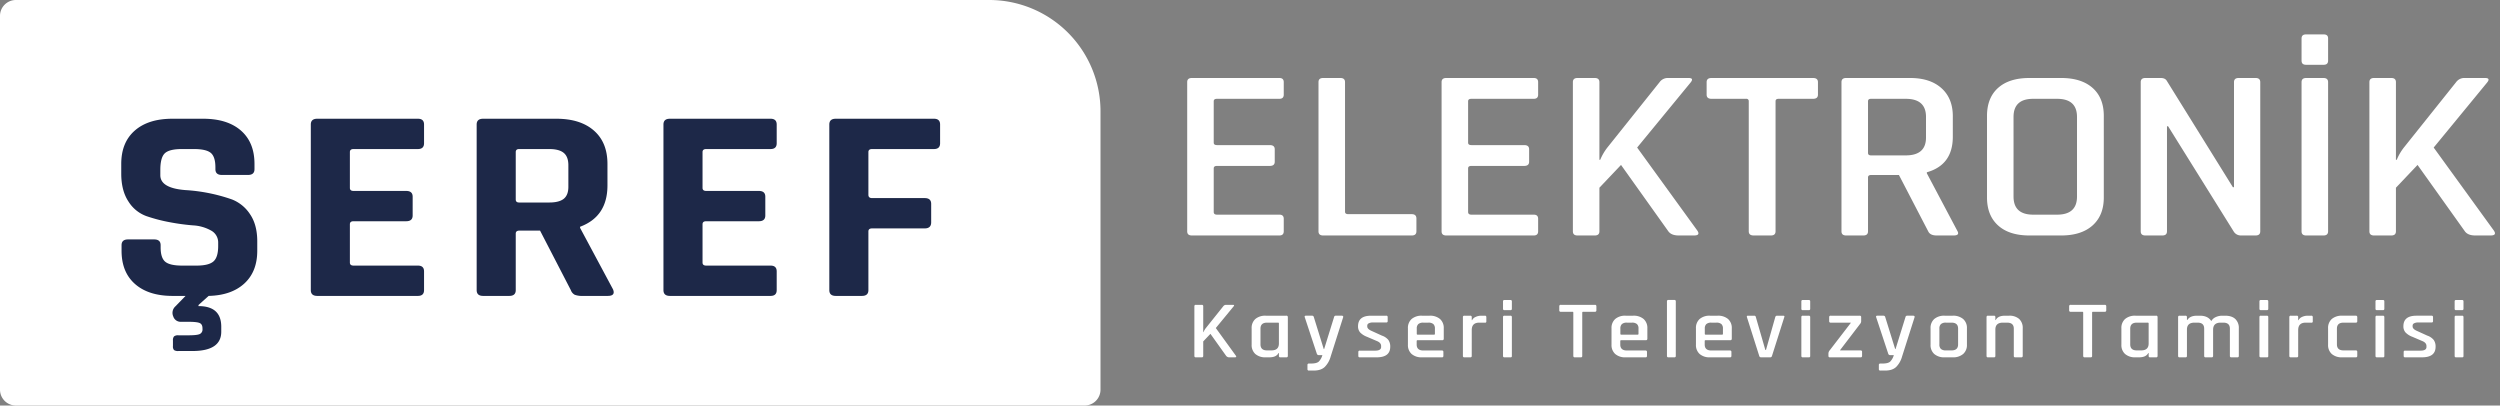
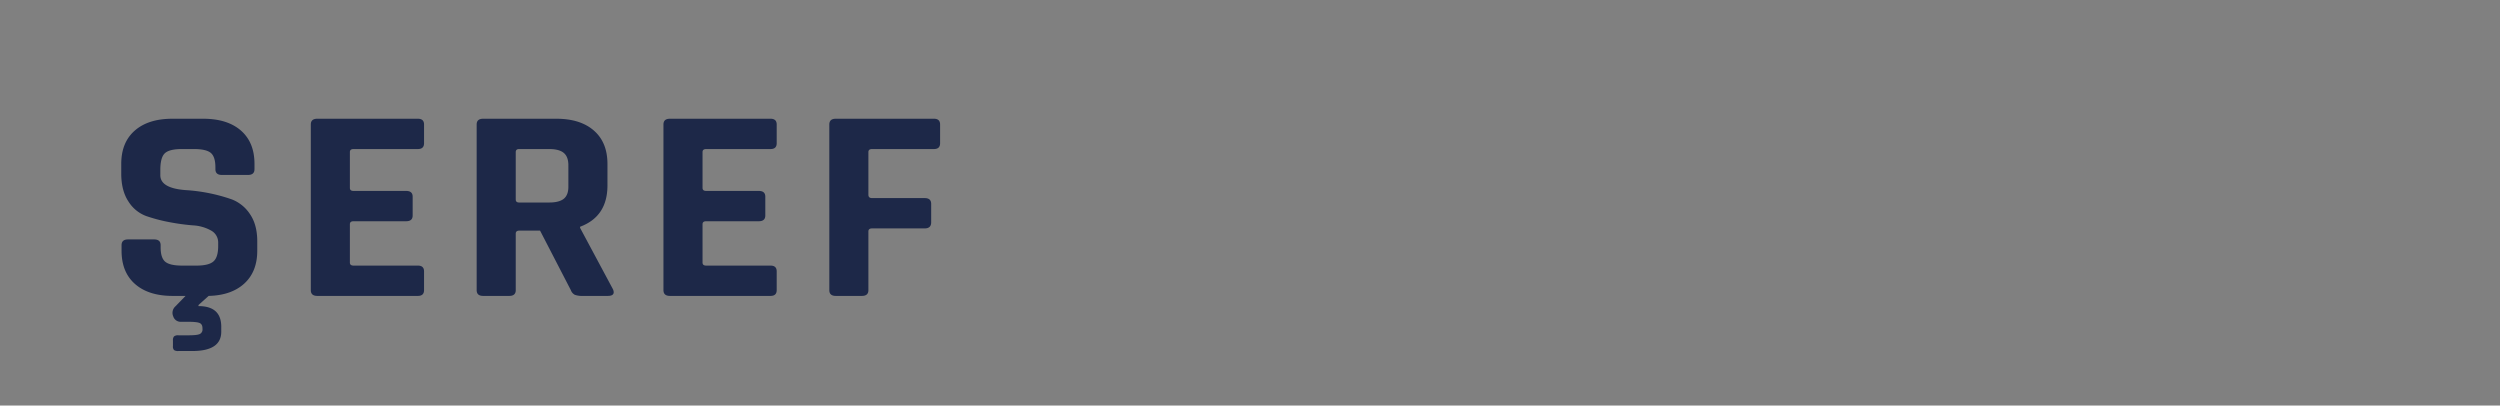
<svg xmlns="http://www.w3.org/2000/svg" width="1572" height="255" viewBox="0 0 1572 255">
  <rect x="0" y="0" width="1572" height="255" fill="#808080" stroke="none" />
  <defs>
    <style> .cls-1, .cls-2 { fill: #fff; } .cls-1, .cls-3 { fill-rule: evenodd; } .cls-3 { fill: #1d2848; } </style>
  </defs>
  <g>
-     <path id="Kayseri_Televizyon_Tamircisi" data-name="Kayseri Televizyon Tamircisi" class="cls-1" d="M756.59,223.821v-9.138l4.529-4.774,9.919,13.912a2.507,2.507,0,0,0,2.178.872h3.211q1.375,0,.688-1.026l-12.613-17.4,11.18-13.6q0.8-.974-0.4-0.975h-4.242a2.122,2.122,0,0,0-1.835.873l-10.951,13.706a10.978,10.978,0,0,0-1.49,2.566H756.59V192.559a0.82,0.82,0,0,0-.975-0.873H752a0.819,0.819,0,0,0-.975.873v31.262a0.819,0.819,0,0,0,.975.872h3.612a0.82,0.82,0,0,0,.975-0.872h0Zm47.356-1.848h0.23v1.848a0.818,0.818,0,0,0,.974.872h3.612a0.848,0.848,0,0,0,1.032-.872V199.386a0.849,0.849,0,0,0-1.032-.873H795.92a9.509,9.509,0,0,0-6.565,2.079,7.481,7.481,0,0,0-2.322,5.878v10.267a7.5,7.5,0,0,0,2.322,5.852,9.433,9.433,0,0,0,6.565,2.1h2.236q4.413,0,5.79-2.72h0Zm-4.472-1.643h-2.752q-4.128,0-4.128-3.8v-9.856q0-3.8,4.128-3.8h6.823a0.512,0.512,0,0,1,.631.513v12.577q0,4.363-4.7,4.363h0Zm33.54,10.395a14.914,14.914,0,0,0,3.727-6.6l7.854-24.692c0.115-.616-0.192-0.924-0.917-0.924h-3.669a1.026,1.026,0,0,0-1.147.873l-6.249,20.123h-0.23l-6.249-20.123a1.074,1.074,0,0,0-1.147-.873h-3.841q-0.976,0-.745.873l7.625,23.049a1.22,1.22,0,0,0,1.2.872h2.293a9.392,9.392,0,0,1-2.264,4.056q-1.349,1.231-4.845,1.232H823.1a0.839,0.839,0,0,0-.974.924v2.618a0.819,0.819,0,0,0,.974.872h3.039Q830.606,233.009,833.014,230.725Zm41.165-12.7a7.209,7.209,0,0,0-1.118-4.184,8.763,8.763,0,0,0-4.1-2.8l-6.307-2.875q-2.923-1.231-2.924-2.875v-0.564a1.6,1.6,0,0,1,.917-1.412,5.269,5.269,0,0,1,2.638-.539h8.37a0.792,0.792,0,0,0,.918-0.873v-2.515a0.793,0.793,0,0,0-.918-0.873h-9.517q-8.2,0-8.2,6.622a5.663,5.663,0,0,0,1.319,3.9,11.684,11.684,0,0,0,4.243,2.72l6.249,2.67q2.694,1.077,2.7,3.131v0.616q0,2.31-3.727,2.31h-9.632a0.8,0.8,0,0,0-.975.821v2.516a0.819,0.819,0,0,0,.975.872h10.549q8.543,0,8.543-6.673h0Zm33.425,5.852v-2.567a0.868,0.868,0,0,0-1.032-.924H894.991q-4.186,0-4.186-3.747v-2.207a0.513,0.513,0,0,1,.631-0.514H906.8a0.868,0.868,0,0,0,1.032-.924V206.47a7.435,7.435,0,0,0-2.35-5.878,9.623,9.623,0,0,0-6.594-2.079h-4.7a9.509,9.509,0,0,0-6.565,2.079,7.481,7.481,0,0,0-2.322,5.878v10.267a7.5,7.5,0,0,0,2.322,5.852,9.433,9.433,0,0,0,6.565,2.1h12.384a0.832,0.832,0,0,0,1.032-.821h0Zm-16.741-13.963v-3.285a3.706,3.706,0,0,1,.974-2.849,4.576,4.576,0,0,1,3.154-.9h3.153a4.575,4.575,0,0,1,3.153.9,3.706,3.706,0,0,1,.975,2.849v3.285a0.482,0.482,0,0,1-.573.514H891.436a0.482,0.482,0,0,1-.573-0.514h0Zm34.572,13.912V207.548q0-4.671,4.758-4.671h3.44a0.731,0.731,0,0,0,.975-0.822v-2.669a0.82,0.82,0,0,0-.975-0.873h-2.121a8.439,8.439,0,0,0-3.641.77,4.257,4.257,0,0,0-2.207,2.054h-0.229v-1.951a0.82,0.82,0,0,0-.975-0.873h-3.612a0.819,0.819,0,0,0-.975.873v24.435a0.819,0.819,0,0,0,.975.872h3.612a0.82,0.82,0,0,0,.975-0.872h0Zm20.582-28.8h3.726a0.793,0.793,0,0,0,.918-0.873v-4.671a0.773,0.773,0,0,0-.918-0.822h-3.726a0.772,0.772,0,0,0-.918.822v4.671a0.792,0.792,0,0,0,.918.873h0Zm0.057,29.67h3.669a1.087,1.087,0,0,0,.717-0.179,0.923,0.923,0,0,0,.2-0.693V199.386a0.82,0.82,0,0,0-.975-0.873h-3.669a0.792,0.792,0,0,0-.918.873v24.435a0.819,0.819,0,0,0,.975.872h0Zm48.847-.872V196.563a0.512,0.512,0,0,1,.63-0.514h7.229a0.85,0.85,0,0,0,1.03-.872v-2.618a0.851,0.851,0,0,0-1.03-.873H981.505a0.849,0.849,0,0,0-1.032.873v2.618a0.848,0.848,0,0,0,1.032.872h7.224a0.483,0.483,0,0,1,.573.514v27.258a0.848,0.848,0,0,0,1.032.872h3.612a0.819,0.819,0,0,0,.975-0.872h0Zm40.709,0.051v-2.567a0.873,0.873,0,0,0-1.04-.924h-11.58q-4.185,0-4.18-3.747v-2.207a0.512,0.512,0,0,1,.63-0.514h15.36a0.873,0.873,0,0,0,1.04-.924V206.47a7.458,7.458,0,0,0-2.35-5.878,9.641,9.641,0,0,0-6.6-2.079h-4.7a9.48,9.48,0,0,0-6.56,2.079,7.48,7.48,0,0,0-2.33,5.878v10.267a7.5,7.5,0,0,0,2.33,5.852,9.4,9.4,0,0,0,6.56,2.1h12.38a0.838,0.838,0,0,0,1.04-.821h0Zm-16.74-13.963v-3.285a3.7,3.7,0,0,1,.97-2.849,4.57,4.57,0,0,1,3.15-.9h3.16a4.57,4.57,0,0,1,3.15.9,3.7,3.7,0,0,1,.97,2.849v3.285a0.48,0.48,0,0,1-.57.514h-10.26a0.48,0.48,0,0,1-.57-0.514h0Zm34.85,13.912V189.479a0.816,0.816,0,0,0-.97-0.873h-3.61a0.824,0.824,0,0,0-.98.873v34.342a0.823,0.823,0,0,0,.98.872h3.61a0.815,0.815,0,0,0,.97-0.872h0Zm34.98,0.051v-2.567a0.873,0.873,0,0,0-1.04-.924H1076.1q-4.185,0-4.18-3.747v-2.207a0.512,0.512,0,0,1,.63-0.514h15.36a0.873,0.873,0,0,0,1.04-.924V206.47a7.458,7.458,0,0,0-2.35-5.878,9.641,9.641,0,0,0-6.6-2.079h-4.7a9.48,9.48,0,0,0-6.56,2.079,7.48,7.48,0,0,0-2.33,5.878v10.267a7.5,7.5,0,0,0,2.33,5.852,9.4,9.4,0,0,0,6.56,2.1h12.38a0.838,0.838,0,0,0,1.04-.821h0Zm-16.74-13.963v-3.285a3.7,3.7,0,0,1,.97-2.849,4.57,4.57,0,0,1,3.15-.9h3.16a4.57,4.57,0,0,1,3.15.9,3.7,3.7,0,0,1,.97,2.849v3.285a0.48,0.48,0,0,1-.57.514h-10.26a0.48,0.48,0,0,1-.57-0.514h0Zm26.48-10.523,7.74,24.383a1.162,1.162,0,0,0,1.26.924h5.51a1.149,1.149,0,0,0,1.26-.924l7.74-24.383q0.345-.873-0.69-0.873h-3.78a1.12,1.12,0,0,0-1.21.873l-5.84,20.636h-0.41l-5.96-20.636a0.991,0.991,0,0,0-1.09-.873h-3.84a0.611,0.611,0,0,0-.69.873h0Zm35.15-4.363h3.72a0.79,0.79,0,0,0,.92-0.873v-4.671a0.771,0.771,0,0,0-.92-0.822h-3.72a0.775,0.775,0,0,0-.92.822v4.671a0.794,0.794,0,0,0,.92.873h0Zm0.06,29.67h3.66a1.079,1.079,0,0,0,.72-0.179,0.936,0.936,0,0,0,.2-0.693V199.386a0.816,0.816,0,0,0-.97-0.873h-3.67a0.794,0.794,0,0,0-.92.873v24.435a0.823,0.823,0,0,0,.98.872h0Zm17.08,0h19.09a0.846,0.846,0,0,0,1.03-.872v-2.567a0.865,0.865,0,0,0-1.03-.924h-12.78v-0.205l12.55-16.427a2.7,2.7,0,0,0,.69-1.951v-2.361a0.816,0.816,0,0,0-.97-0.873h-18.12a0.847,0.847,0,0,0-1.03.873v2.567a0.865,0.865,0,0,0,1.03.924h12.55v0.2l-13.24,17.2a3.228,3.228,0,0,0-.8,2.207v1.335a0.846,0.846,0,0,0,1.03.872h0Zm41.57,6.032a14.956,14.956,0,0,0,3.72-6.6l7.86-24.692c0.11-.616-0.19-0.924-0.92-0.924h-3.67a1.032,1.032,0,0,0-1.15.873l-6.25,20.123h-0.22l-6.25-20.123a1.083,1.083,0,0,0-1.15-.873h-3.84q-0.975,0-.75.873l7.63,23.049a1.218,1.218,0,0,0,1.2.872h2.3a9.445,9.445,0,0,1-2.27,4.056q-1.35,1.231-4.84,1.232h-1.32a0.844,0.844,0,0,0-.98.924v2.618a0.823,0.823,0,0,0,.98.872h3.04Q1189.91,233.009,1192.32,230.725Zm42.11-8.136a7.427,7.427,0,0,0,2.38-5.852V206.47a7.411,7.411,0,0,0-2.38-5.878,9.664,9.664,0,0,0-6.57-2.079h-5.04a9.524,9.524,0,0,0-6.57,2.079,7.474,7.474,0,0,0-2.32,5.878v10.267a7.489,7.489,0,0,0,2.32,5.852,9.449,9.449,0,0,0,6.57,2.1h5.04A9.587,9.587,0,0,0,1234.43,222.589Zm-13.96-3.157a3.706,3.706,0,0,1-.98-2.849v-9.959a3.707,3.707,0,0,1,.98-2.849,4.57,4.57,0,0,1,3.15-.9h3.5q4.125,0,4.13,3.747v9.959q0,3.747-4.13,3.747h-3.5A4.565,4.565,0,0,1,1220.47,219.432Zm34.22,4.389V207.24q0-4.362,4.71-4.363h2.69q4.185,0,4.19,3.8v17.146a0.815,0.815,0,0,0,.97.872h3.61a0.846,0.846,0,0,0,1.03-.872V206.47a7.611,7.611,0,0,0-2.23-5.9,9.158,9.158,0,0,0-6.42-2.054h-2.53q-4.41,0-5.79,2.721h-0.23v-1.848a0.816,0.816,0,0,0-.97-0.873h-3.61a0.824,0.824,0,0,0-.98.873v24.435a0.823,0.823,0,0,0,.98.872h3.61a0.815,0.815,0,0,0,.97-0.872h0Zm60.83,0V196.563a0.516,0.516,0,0,1,.64-0.514h7.22a0.846,0.846,0,0,0,1.03-.872v-2.618a0.847,0.847,0,0,0-1.03-.873h-21.27a0.847,0.847,0,0,0-1.03.873v2.618a0.846,0.846,0,0,0,1.03.872h7.22a0.489,0.489,0,0,1,.58.514v27.258a0.846,0.846,0,0,0,1.03.872h3.61a0.815,0.815,0,0,0,.97-0.872h0Zm35.32-1.848h0.23v1.848a0.819,0.819,0,0,0,.98.872h3.61a0.846,0.846,0,0,0,1.03-.872V199.386a0.847,0.847,0,0,0-1.03-.873h-12.85a9.514,9.514,0,0,0-6.56,2.079,7.474,7.474,0,0,0-2.32,5.878v10.267a7.489,7.489,0,0,0,2.32,5.852,9.439,9.439,0,0,0,6.56,2.1h2.24q4.41,0,5.79-2.72h0Zm-4.47-1.643h-2.75q-4.125,0-4.13-3.8v-9.856q0-3.8,4.13-3.8h6.82a0.512,0.512,0,0,1,.63.513v12.577q0,4.363-4.7,4.363h0Zm28.78,3.491V207.24q0-4.362,4.7-4.363h2.01q4.125,0,4.13,3.8v17.146a0.815,0.815,0,0,0,.97.872h3.61a0.846,0.846,0,0,0,1.03-.872V207.343q0-4.467,4.76-4.466h1.67q4.125,0,4.12,3.8v17.146a0.823,0.823,0,0,0,.98.872h3.67a0.815,0.815,0,0,0,.97-0.872V206.47a7.687,7.687,0,0,0-2.2-5.878q-2.22-2.079-6.4-2.079h-1.83a9.6,9.6,0,0,0-4.07.873,5.96,5.96,0,0,0-2.81,2.515q-2.13-3.387-7.11-3.388h-1.89c-2.95,0-4.97.907-6.08,2.721h-0.23v-1.848a0.816,0.816,0,0,0-.97-0.873h-3.62a0.816,0.816,0,0,0-.97.873v24.435a0.815,0.815,0,0,0,.97.872h3.62a0.815,0.815,0,0,0,.97-0.872h0Zm46.5-28.8h3.72a0.794,0.794,0,0,0,.92-0.873v-4.671a0.775,0.775,0,0,0-.92-0.822h-3.72a0.775,0.775,0,0,0-.92.822v4.671a0.794,0.794,0,0,0,.92.873h0Zm0.05,29.67h3.67a1.079,1.079,0,0,0,.72-0.179,0.936,0.936,0,0,0,.2-0.693V199.386a0.816,0.816,0,0,0-.97-0.873h-3.67a0.794,0.794,0,0,0-.92.873v24.435a0.815,0.815,0,0,0,.97.872h0Zm23.4-.872V207.548q0-4.671,4.75-4.671h3.44a0.735,0.735,0,0,0,.98-0.822v-2.669a0.824,0.824,0,0,0-.98-0.873h-2.12a8.432,8.432,0,0,0-3.64.77,4.3,4.3,0,0,0-2.21,2.054h-0.22v-1.951a0.824,0.824,0,0,0-.98-0.873h-3.61a0.824,0.824,0,0,0-.98.873v24.435a0.823,0.823,0,0,0,.98.872h3.61a0.823,0.823,0,0,0,.98-0.872h0Zm36.11-3.491h-7.62q-4.125,0-4.13-3.8v-9.856q0-3.8,4.13-3.8h7.62a0.838,0.838,0,0,0,1.04-.822v-2.669a0.855,0.855,0,0,0-1.04-.873h-8.42a9.524,9.524,0,0,0-6.57,2.079,7.474,7.474,0,0,0-2.32,5.878v10.267a7.489,7.489,0,0,0,2.32,5.852,9.449,9.449,0,0,0,6.57,2.1h8.42a0.838,0.838,0,0,0,1.04-.821V221.2a0.855,0.855,0,0,0-1.04-.873h0Zm13.42-25.307h3.73a0.787,0.787,0,0,0,.91-0.873v-4.671a0.767,0.767,0,0,0-.91-0.822h-3.73a0.775,0.775,0,0,0-.92.822v4.671a0.794,0.794,0,0,0,.92.873h0Zm0.06,29.67h3.67a1.065,1.065,0,0,0,.71-0.179,0.9,0.9,0,0,0,.2-0.693V199.386a0.816,0.816,0,0,0-.97-0.873h-3.67a0.794,0.794,0,0,0-.92.873v24.435a0.823,0.823,0,0,0,.98.872h0Zm36.81-6.673a7.247,7.247,0,0,0-1.12-4.184,8.83,8.83,0,0,0-4.1-2.8l-6.31-2.875c-1.95-.821-2.92-1.779-2.92-2.875v-0.564a1.6,1.6,0,0,1,.91-1.412,5.319,5.319,0,0,1,2.64-.539h8.37a0.794,0.794,0,0,0,.92-0.873v-2.515a0.794,0.794,0,0,0-.92-0.873h-9.51q-8.2,0-8.2,6.622a5.664,5.664,0,0,0,1.32,3.9,11.589,11.589,0,0,0,4.24,2.72l6.25,2.67c1.79,0.718,2.69,1.763,2.69,3.131v0.616q0,2.31-3.72,2.31h-9.64a0.8,0.8,0,0,0-.97.821v2.516a0.815,0.815,0,0,0,.97.872h10.55q8.55,0,8.55-6.673h0Zm12.9-23h3.72a0.794,0.794,0,0,0,.92-0.873v-4.671a0.775,0.775,0,0,0-.92-0.822h-3.72a0.771,0.771,0,0,0-.92.822v4.671a0.79,0.79,0,0,0,.92.873h0Zm0.05,29.67h3.67a1.1,1.1,0,0,0,.72-0.179,0.936,0.936,0,0,0,.2-0.693V199.386a0.824,0.824,0,0,0-.98-0.873h-3.66a0.79,0.79,0,0,0-.92.873v24.435a0.815,0.815,0,0,0,.97.872h0Z" />
-     <path id="ELEKTRONİK" class="cls-1" d="M807.223,145.448v-7.854q0-2.618-2.752-2.618H765.255q-2.064,0-2.064-1.694V105.87q0-1.538,2.064-1.54h33.2q3.1,0,3.1-2.618V93.858q0-2.617-3.1-2.618h-33.2q-2.064,0-2.064-1.54V63.674q0-1.538,2.064-1.54h39.216q2.748,0,2.752-2.618V51.662q0-2.617-2.752-2.618h-55.04q-2.928,0-2.924,2.618v93.786q0,2.62,2.924,2.618h55.04q2.748,0,2.752-2.618h0Zm83.419,0V137.44q0-2.772-2.924-2.772h-39.9q-2.064,0-2.064-1.54V51.662q0-2.617-2.924-2.618H831.99q-2.927,0-2.924,2.618v93.786q0,2.62,2.924,2.618h55.728q2.922,0,2.924-2.618h0Zm76.539,0v-7.854q0-2.618-2.752-2.618H925.213q-2.064,0-2.064-1.694V105.87q0-1.538,2.064-1.54h33.2q3.1,0,3.1-2.618V93.858q0-2.617-3.1-2.618h-33.2q-2.064,0-2.064-1.54V63.674q0-1.538,2.064-1.54h39.216q2.75,0,2.752-2.618V51.662q0-2.617-2.752-2.618h-55.04q-2.927,0-2.924,2.618v93.786q0,2.62,2.924,2.618h55.04q2.75,0,2.752-2.618h0Zm38.529,0V118.036l13.59-14.322,29.75,41.734q1.89,2.62,6.54,2.618h9.63q4.125,0,2.06-3.08L1029.44,92.78l33.54-40.81q2.415-2.924-1.2-2.926h-12.73a6.358,6.358,0,0,0-5.5,2.618L1010.7,92.78a33.128,33.128,0,0,0-4.48,7.7h-0.51V51.662c0-1.745-.98-2.618-2.93-2.618H991.949q-2.928,0-2.924,2.618v93.786q0,2.62,2.924,2.618h10.831c1.95,0,2.93-.871,2.93-2.618h0Zm110.76,0V63.674c0-1.025.63-1.54,1.9-1.54h21.67q3.09,0,3.09-2.618V51.662q0-2.617-3.09-2.618h-63.81c-2.07,0-3.1.873-3.1,2.618v7.854c0,1.747,1.03,2.618,3.1,2.618h21.67a1.449,1.449,0,0,1,1.72,1.54v81.774q0,2.62,3.09,2.618h10.84c1.95,0,2.92-.871,2.92-2.618h0Zm58.14,0v-33.88c0-1.025.69-1.54,2.06-1.54h17.37l18.41,35.42q1.2,2.62,5.33,2.618h10.66c2.76,0,3.5-1.025,2.24-3.08l-19.09-36.036v-0.616q16.335-4.62,16.34-22.33V73.068q0-11.24-7.14-17.633t-19.69-6.391h-40.25c-1.95,0-2.93.873-2.93,2.618v93.786c0,1.747.98,2.618,2.93,2.618h10.83c1.95,0,2.93-.871,2.93-2.618h0Zm0-49.28V63.674q0-1.538,1.89-1.54h21.84q12.735,0,12.73,11.4V86.466q0,11.243-12.73,11.242H1176.5q-1.89,0-1.89-1.54h0Zm91.5,27.412V73.53q0-11.395,12.39-11.4h14.96q12.555,0,12.56,11.4v50.05q0,11.4-12.56,11.4H1278.5q-12.39,0-12.39-11.4h0Zm49.71,18.172q7.05-6.314,7.05-17.556V72.914q0-11.395-7.05-17.633t-19.78-6.237h-19.95q-12.735,0-19.7,6.237t-6.96,17.633V124.2q0,11.243,6.96,17.556t19.7,6.314h19.95Q1308.76,148.066,1315.82,141.752Zm46.78,3.7V79.382h0.69l41.28,66.22a5.23,5.23,0,0,0,4.47,2.464h9.29c1.95,0,2.92-.871,2.92-2.618V51.662c0-1.745-.97-2.618-2.92-2.618h-10.66c-1.96,0-2.93.873-2.93,2.618v66.066h-0.69l-41.62-66.99q-1.035-1.693-3.78-1.694h-9.64c-1.95,0-2.92.873-2.92,2.618v93.786c0,1.747.97,2.618,2.92,2.618h10.67c1.95,0,2.92-.871,2.92-2.618h0Zm98.38-96.4h-10.83c-1.95,0-2.93.873-2.93,2.618v93.786c0,1.747.98,2.618,2.93,2.618h10.83c1.95,0,2.93-.871,2.93-2.618V51.662c0-1.745-.98-2.618-2.93-2.618h0Zm-11-8.316h11.18c1.83,0,2.75-.871,2.75-2.618V24.1c0-1.641-.92-2.464-2.75-2.464h-11.18q-2.76,0-2.76,2.618V38.11q0,2.62,2.76,2.618h0Zm56.58,104.72V118.036l13.59-14.322,29.76,41.734q1.89,2.62,6.53,2.618h9.63c2.76,0,3.44-1.025,2.07-3.08L1530.3,92.78l33.54-40.81q2.4-2.924-1.21-2.926h-12.72a6.376,6.376,0,0,0-5.51,2.618L1511.55,92.78a32.741,32.741,0,0,0-4.47,7.7h-0.52V51.662c0-1.745-.97-2.618-2.92-2.618H1492.8c-1.95,0-2.92.873-2.92,2.618v93.786c0,1.747.97,2.618,2.92,2.618h10.84c1.95,0,2.92-.871,2.92-2.618h0Z" />
-   </g>
-   <path class="cls-2" d="M10,0H622a70,70,0,0,1,70,70V245a10,10,0,0,1-10,10H10A10,10,0,0,1,0,245V10A10,10,0,0,1,10,0Z" />
+     </g>
  <path id="ŞEREF" class="cls-3" d="M103.619,96.409q2.8-2.684,10.739-2.685h7.547q7.737,0,10.642,2.425t2.9,9.182v1.04q0,3.638,4.063,3.638h16.448q4.063,0,4.063-3.638v-3.292q0-13.513-8.514-20.963t-23.8-7.45H108.36q-15.094,0-23.607,7.45t-8.514,20.963v6.064q0,10.744,4.547,17.585a22.234,22.234,0,0,0,11.32,9.182,102.655,102.655,0,0,0,14.609,3.811,135.434,135.434,0,0,0,14.609,1.993,25.976,25.976,0,0,1,11.32,3.205,8.49,8.49,0,0,1,4.547,7.71v2.079q0,7.105-3,9.7t-10.546,2.6h-9.094q-7.742,0-10.643-2.425t-2.9-9.009v-1.386q0-3.639-4.064-3.638H80.5q-4.064,0-4.064,3.638v3.465q0,13.514,8.514,20.963t23.607,7.45h8.127l-6.579,6.757a5.487,5.487,0,0,0-1.161,6.15,4.861,4.861,0,0,0,4.838,3.378h4.837q5.225,0,6.966.78t1.742,3.378v0.347a3.147,3.147,0,0,1-1.742,3.205q-1.742.78-6.966,0.78H112.23a4.031,4.031,0,0,0-2.806.693,3.728,3.728,0,0,0-.677,2.6V217.6a3.392,3.392,0,0,0,.677,2.512,4.469,4.469,0,0,0,2.806.607h8.707q18.186,0,18.189-12.128V205.47q0-12.995-14.319-12.994v-0.693l6.386-5.717q14.317-.345,22.446-7.8t8.127-20.617v-5.891q0-10.4-4.548-17.065a24.041,24.041,0,0,0-11.319-9.269,108.051,108.051,0,0,0-29.219-5.89q-15.869-1.211-15.867-9.356v-3.291Q100.813,99.094,103.619,96.409ZM266.64,182.428V170.647q0-3.639-3.87-3.639H222.328q-2.322,0-2.322-1.905V141.021q0-1.9,2.322-1.906h33.089q4.063,0,4.063-3.638V123.7q0-3.639-4.063-3.638H222.328q-2.322,0-2.322-1.906V95.629q0-1.9,2.322-1.906H262.77q3.869,0,3.87-3.638V78.3q0-3.638-3.87-3.638H199.5q-4.064,0-4.063,3.638V182.428q0,3.638,4.063,3.638H262.77q3.869,0,3.87-3.638h0Zm57.661,0V146.911q0-1.9,2.322-1.905h12.964l19.35,37.422a5.268,5.268,0,0,0,2.516,2.945,13.233,13.233,0,0,0,5.031.693h15.673q5.03,0,3.29-4.158l-20.7-38.635V142.58q17.22-6.408,17.222-25.987V103.079q0-13.513-8.514-20.963t-23.607-7.45H303.79q-4.064,0-4.064,3.638V182.428q0,3.638,4.064,3.638h16.447q4.064,0,4.064-3.638h0Zm0-57v-29.8c0-1.27.707-1.906,2.128-1.906h18.963q6.19,0,9.1,2.425t2.9,7.8v13.514q0,5.2-2.9,7.536t-9.1,2.339H326.429c-1.421,0-2.128-.633-2.128-1.906h0Zm164.087,57V170.647q0-3.639-3.87-3.639H444.077q-2.322,0-2.322-1.905V141.021q0-1.9,2.322-1.906h33.088q4.064,0,4.064-3.638V123.7q0-3.639-4.064-3.638H444.077q-2.322,0-2.322-1.906V95.629q0-1.9,2.322-1.906h40.441q3.868,0,3.87-3.638V78.3q0-3.638-3.87-3.638H421.244q-4.063,0-4.064,3.638V182.428q0,3.638,4.064,3.638h63.274q3.868,0,3.87-3.638h0Zm57.661,0v-36.9q0-1.9,2.322-1.905h33.088q4.064,0,4.064-3.812V128.2q0-3.637-4.064-3.638H548.371q-2.322,0-2.322-2.079V95.629q0-1.9,2.322-1.906h38.893q3.868,0,3.87-3.638V78.3q0-3.638-3.87-3.638H525.538q-4.064,0-4.064,3.638V182.428q0,3.638,4.064,3.638h16.447q4.063,0,4.064-3.638h0Z" />
</svg>